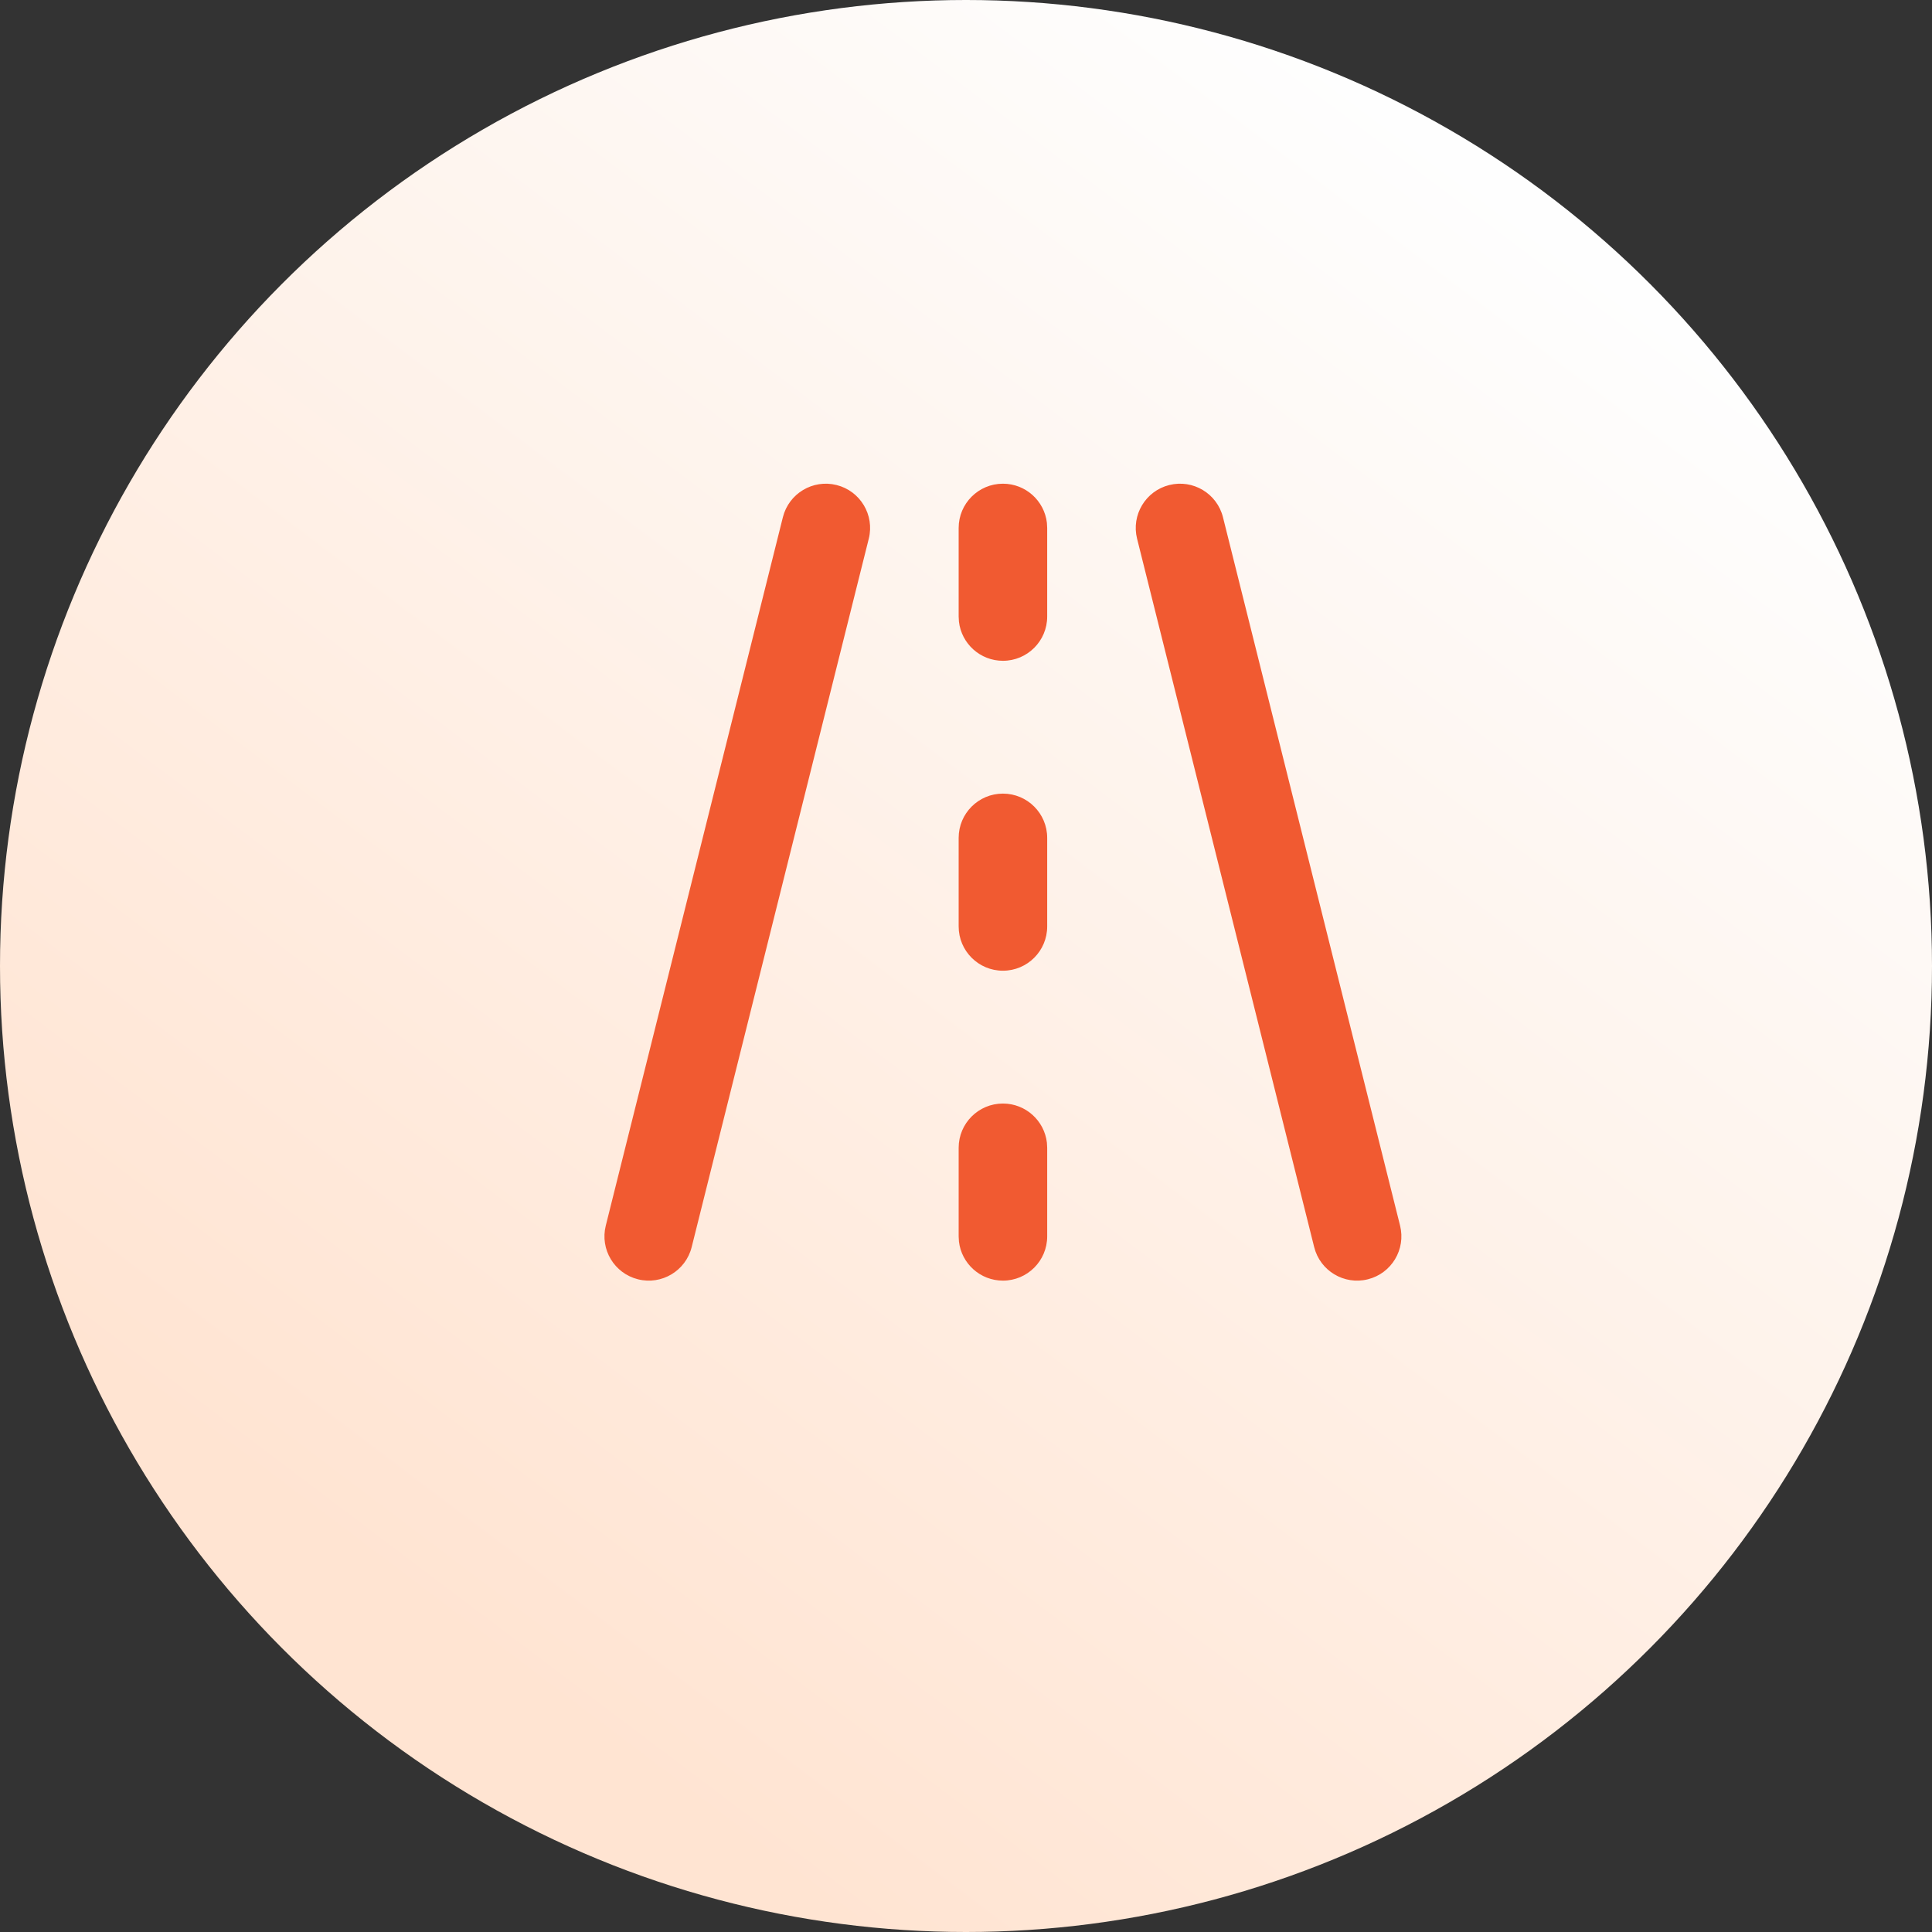
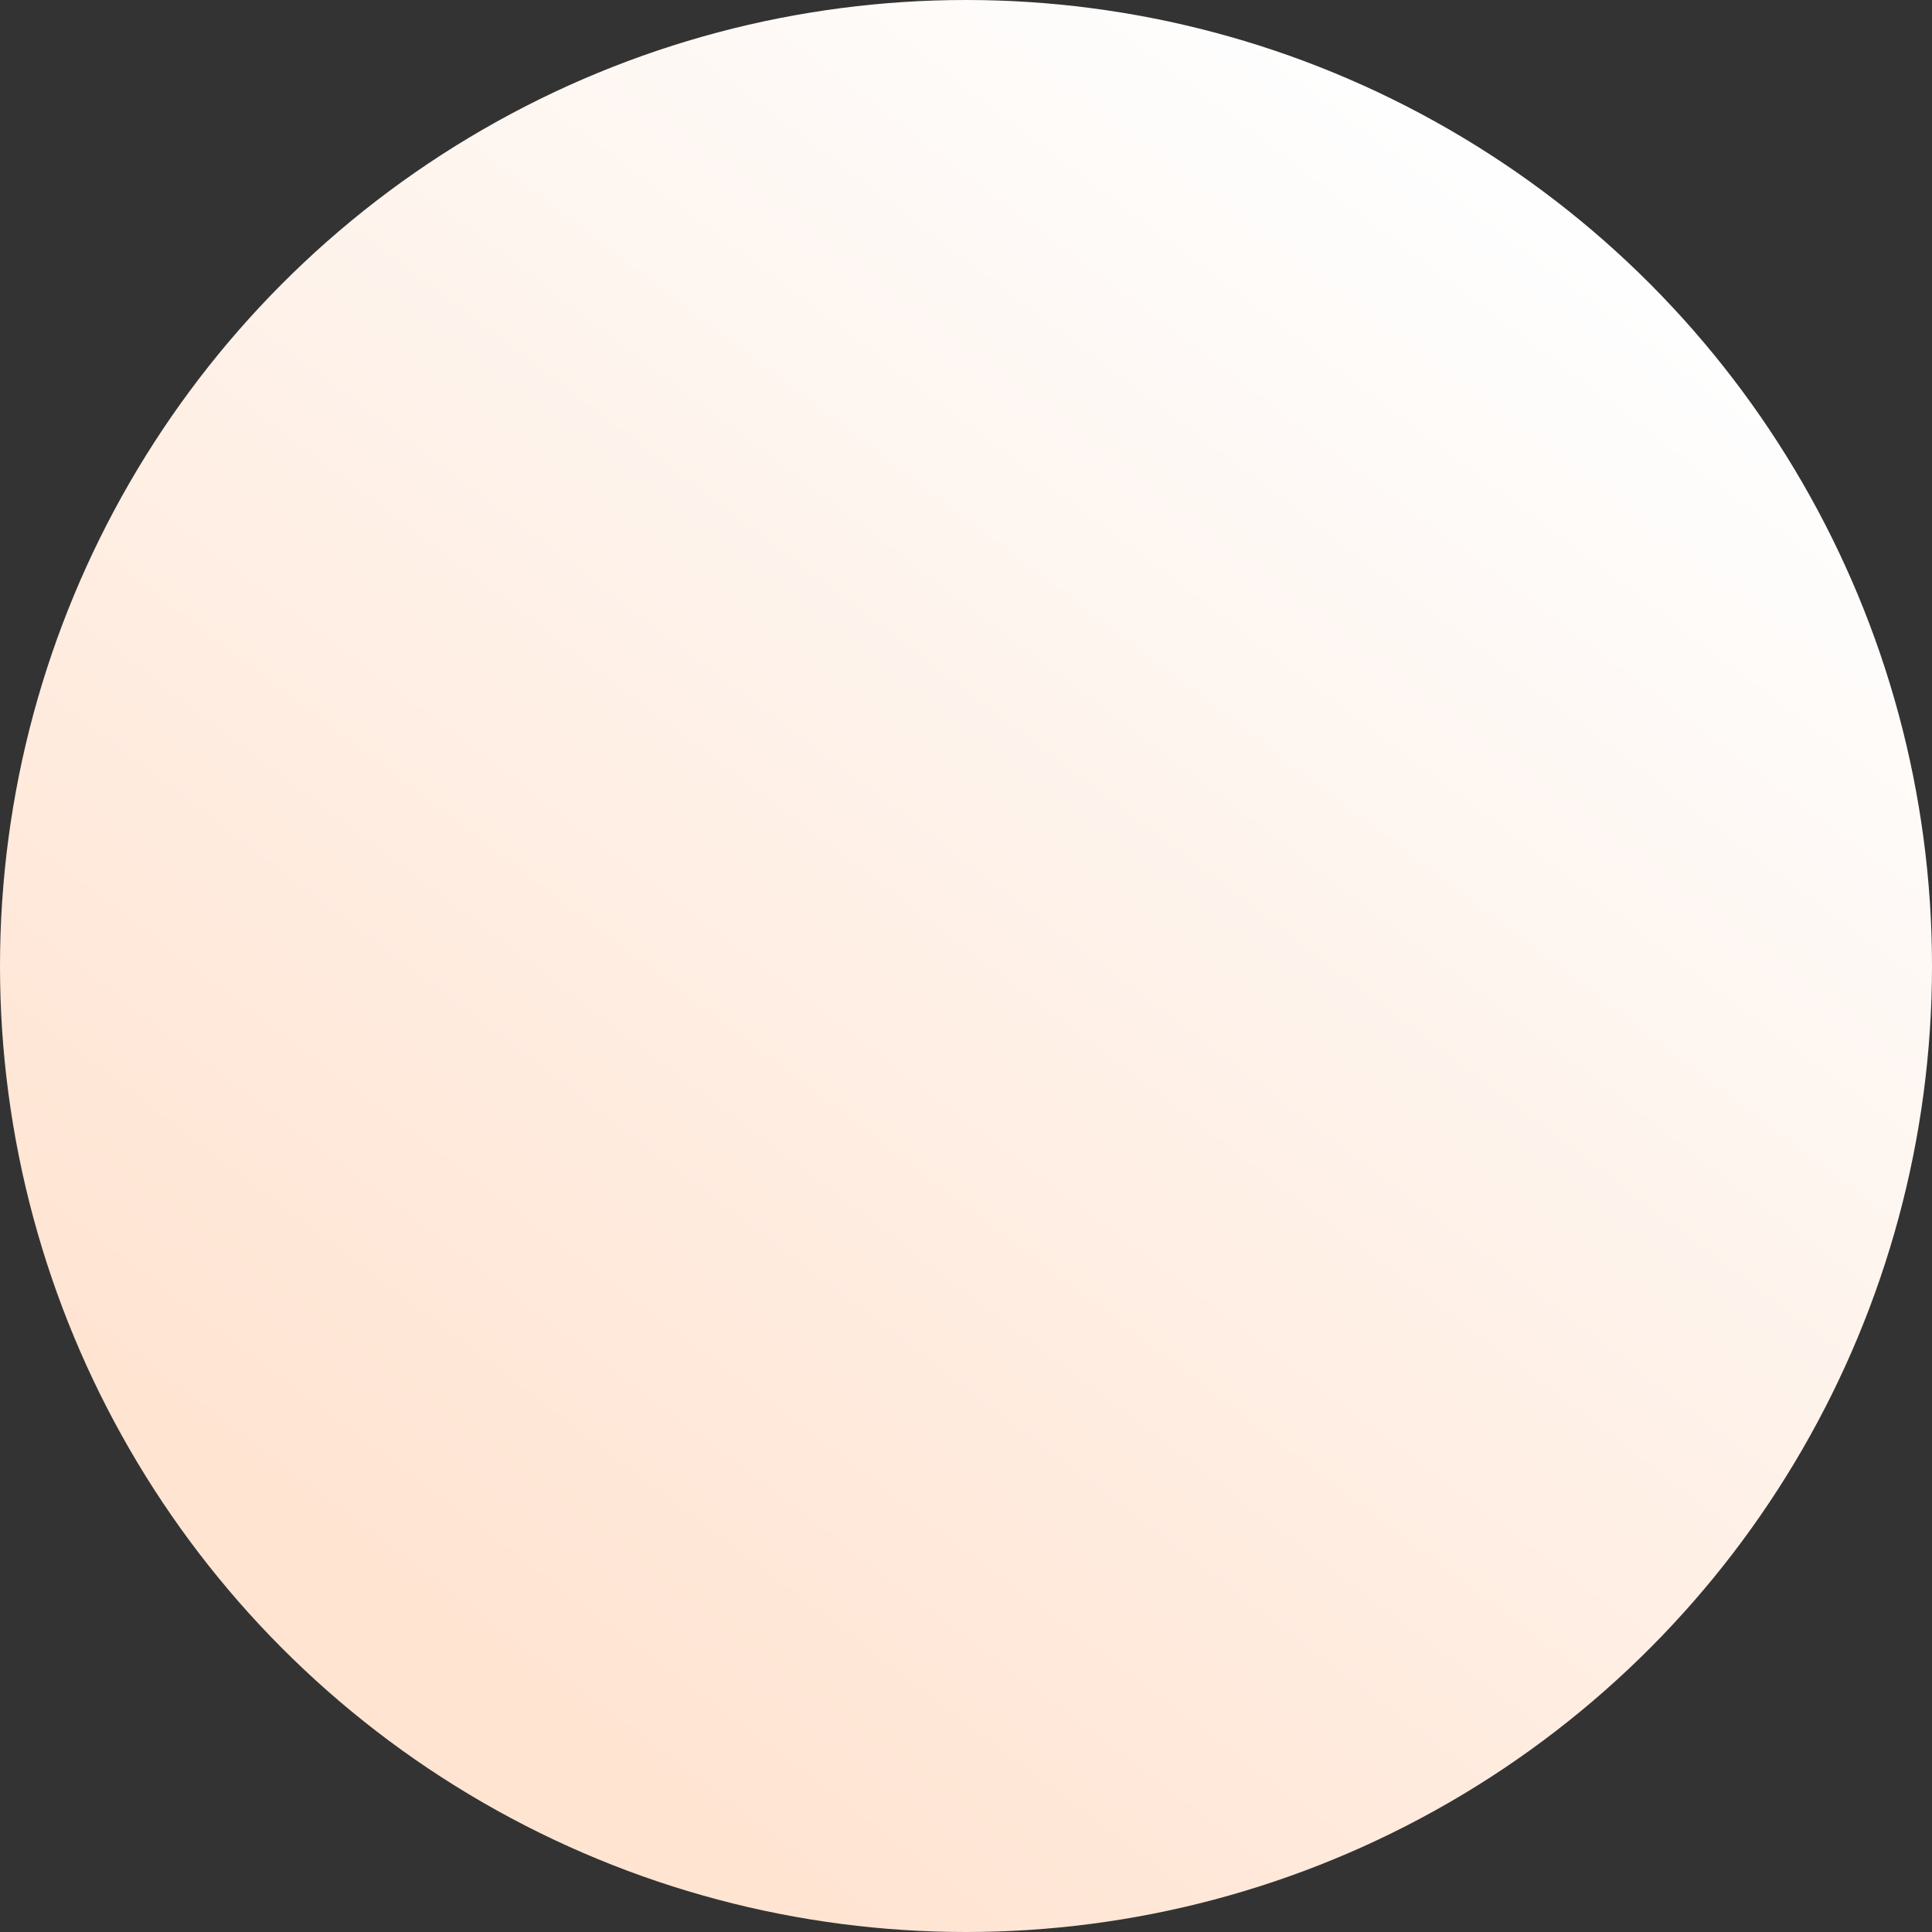
<svg xmlns="http://www.w3.org/2000/svg" width="80" height="80" viewBox="0 0 80 80" fill="none">
  <rect x="0" y="0" width="80" height="80" fill="#333333" stroke="none" />
  <circle cx="40" cy="40" r="40" fill="url(#paint0_linear_54_681)" />
-   <path fill-rule="evenodd" clip-rule="evenodd" d="M34.64 20.084C35.623 20.329 36.22 21.325 35.974 22.307L28.641 51.639C28.395 52.622 27.4 53.219 26.418 52.973C25.436 52.728 24.838 51.733 25.084 50.75L32.417 21.418C32.663 20.435 33.658 19.838 34.64 20.084ZM50.641 21.418L57.974 50.75C58.219 51.733 57.622 52.728 56.64 52.973C55.657 53.219 54.662 52.622 54.417 51.639L47.084 22.307C46.838 21.325 47.435 20.329 48.417 20.084C49.4 19.838 50.395 20.435 50.641 21.418ZM43.35 47.315C43.244 46.403 42.469 45.695 41.529 45.695C40.516 45.695 39.696 46.516 39.696 47.528V51.195L39.708 51.409C39.814 52.321 40.589 53.028 41.529 53.028C42.541 53.028 43.362 52.207 43.362 51.195V47.528L43.35 47.315ZM41.529 32.862C42.541 32.862 43.362 33.683 43.362 34.695V38.362C43.362 39.374 42.541 40.195 41.529 40.195C40.516 40.195 39.696 39.374 39.696 38.362V34.695C39.696 33.683 40.516 32.862 41.529 32.862ZM43.35 21.648C43.244 20.737 42.469 20.029 41.529 20.029C40.516 20.029 39.696 20.85 39.696 21.862V25.529L39.708 25.743C39.814 26.654 40.589 27.362 41.529 27.362C42.541 27.362 43.362 26.541 43.362 25.529V21.862L43.35 21.648Z" fill="#F15A31" />
  <defs>
    <linearGradient id="paint0_linear_54_681" x1="51.581" y1="92.516" x2="96.12" y2="33.562" gradientUnits="userSpaceOnUse">
      <stop stop-color="#FFE4D2" />
      <stop offset="1" stop-color="#FEFEFE" />
    </linearGradient>
  </defs>
</svg>